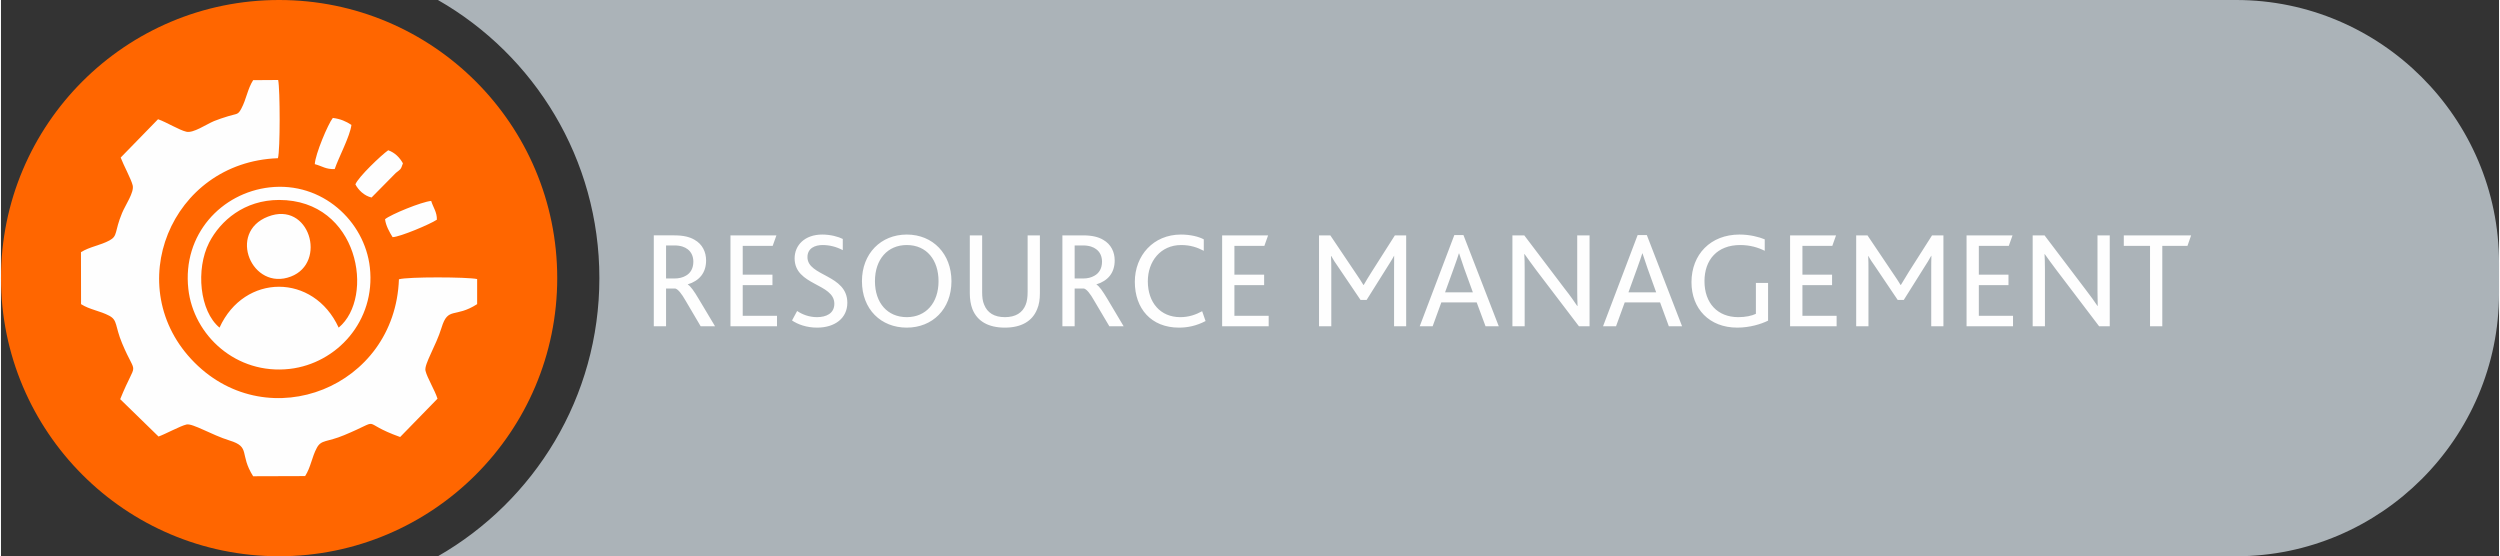
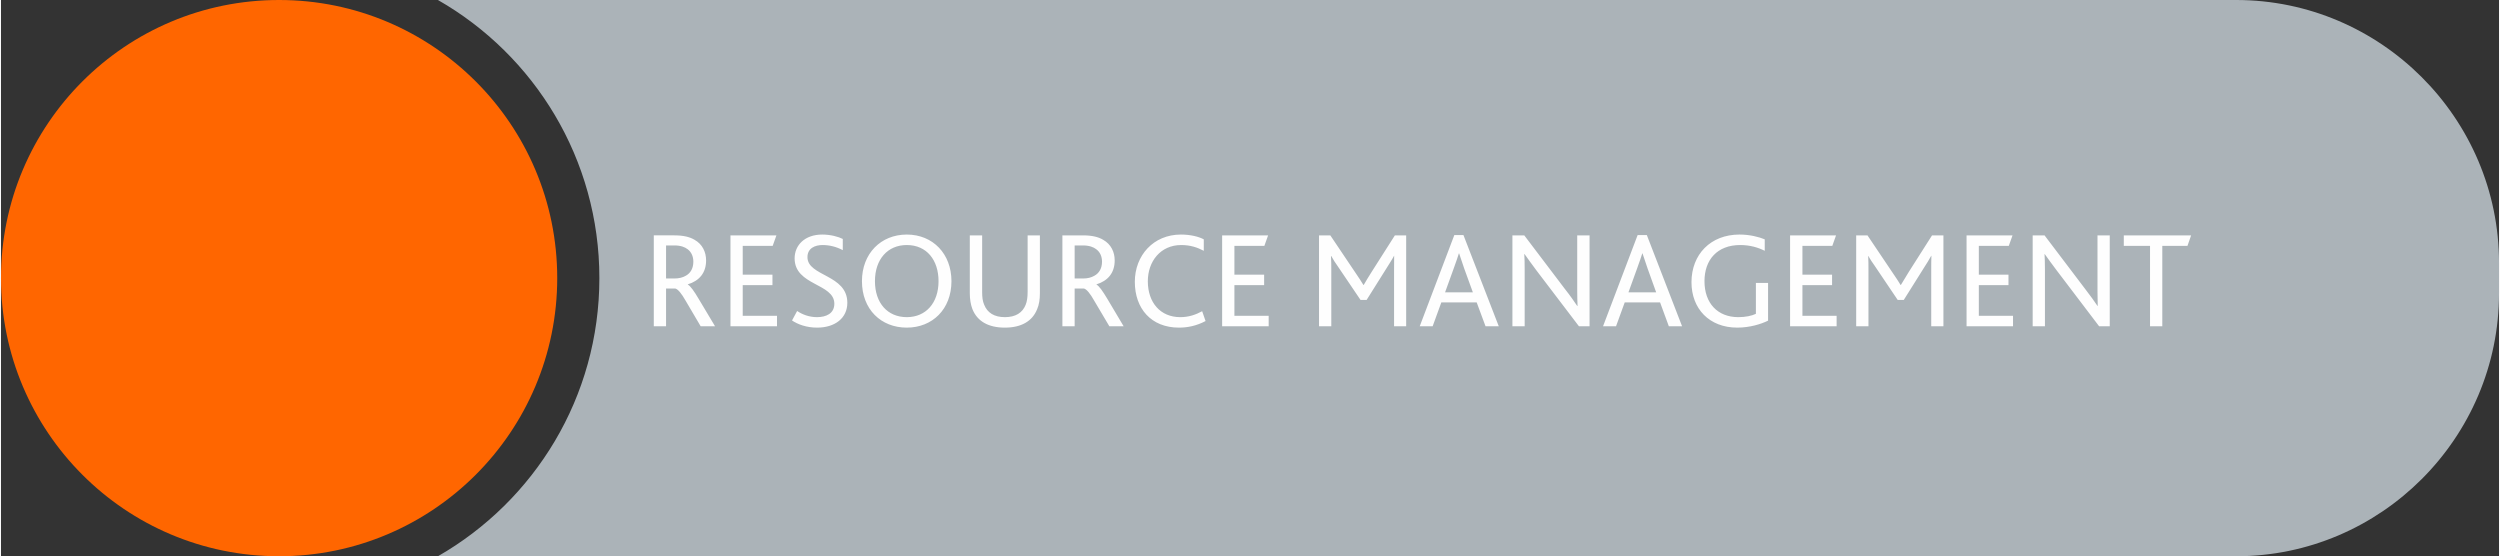
<svg xmlns="http://www.w3.org/2000/svg" xml:space="preserve" width="400px" height="89px" version="1.0" style="shape-rendering:geometricPrecision; text-rendering:geometricPrecision; image-rendering:optimizeQuality; fill-rule:evenodd; clip-rule:evenodd" viewBox="0 0 307.58 68.49">
  <rect x="0" y="0" width="307.58" height="68.49" fill="#333333" stroke="none" />
  <defs>
    <style type="text/css">
   
    .fil3 {fill:#FEFEFE}
    .fil1 {fill:#ABB3B8}
    .fil0 {fill:#FF6600}
    .fil2 {fill:#FEFEFE;fill-rule:nonzero}
   
  </style>
  </defs>
  <g id="Layer_x0020_1">
-     <path class="fil0" d="M68.49 34.24c0,-18.92 -15.34,-34.24 -34.25,-34.24 -18.92,0 -34.24,15.32 -34.24,34.24 0,18.91 15.32,34.25 34.24,34.25 18.91,0 34.25,-15.34 34.25,-34.25z" />
+     <path class="fil0" d="M68.49 34.24c0,-18.92 -15.34,-34.24 -34.25,-34.24 -18.92,0 -34.24,15.32 -34.24,34.24 0,18.91 15.32,34.25 34.24,34.25 18.91,0 34.25,-15.34 34.25,-34.25" />
    <path class="fil1" d="M53.8 0l221.41 0c17.81,0 32.37,14.57 32.37,32.37l0 3.74c0,17.81 -14.56,32.38 -32.37,32.38l-221.41 0c11.88,-6.81 19.88,-19.58 19.88,-34.25 0,-14.66 -8,-27.45 -19.88,-34.24z" />
    <path class="fil2" d="M80.38 40.17l1.51 0 0 -4.64 1.15 0c0.33,0.09 0.75,0.6 1.28,1.53l1.83 3.11 1.77 0 -1.99 -3.33c-0.59,-1 -1.02,-1.61 -1.36,-1.8l0 -0.03c1.4,-0.43 2.25,-1.4 2.25,-2.94 0,-1.02 -0.43,-1.99 -1.43,-2.55 -0.58,-0.34 -1.34,-0.54 -2.48,-0.54l-2.53 0 0 11.19zm1.51 -5.88l0 -4.07 1.02 0c0.78,0 1.29,0.2 1.63,0.46 0.47,0.35 0.71,0.9 0.71,1.54 0,0.82 -0.35,1.41 -0.91,1.72 -0.41,0.24 -0.85,0.35 -1.45,0.35l-1 0zm7.93 5.88l5.73 0 0 -1.29 -4.22 0 0 -3.77 3.66 0 0 -1.29 -3.66 0 0 -3.55 3.69 0 0.46 -1.29 -5.66 0 0 11.19zm7.58 -0.71c0.73,0.49 1.8,0.88 3.09,0.88 2.17,0 3.72,-1.15 3.72,-3.06 0,-3.5 -4.91,-3.24 -4.91,-5.62 0,-1.1 0.93,-1.49 1.87,-1.49 0.85,0 1.71,0.22 2.48,0.63l0 -1.38c-0.54,-0.27 -1.48,-0.54 -2.53,-0.54 -2.16,0 -3.4,1.32 -3.4,2.93 0,3.37 4.89,3.06 4.89,5.59 0,1.21 -1.02,1.65 -2.14,1.65 -1.02,0 -1.87,-0.37 -2.44,-0.76l-0.63 1.17zm14.13 0.88c3.13,0 5.5,-2.24 5.5,-5.72 0,-3.35 -2.27,-5.74 -5.5,-5.74 -3.19,0 -5.52,2.34 -5.52,5.74 0,3.46 2.34,5.72 5.52,5.72zm0 -1.29c-2.36,0 -3.92,-1.73 -3.92,-4.43 0,-2.69 1.56,-4.45 3.92,-4.45 2.48,0 3.91,1.88 3.91,4.45 0,2.7 -1.57,4.43 -3.91,4.43zm12.08 1.29c2,0 3.38,-0.78 3.97,-2.27 0.24,-0.55 0.34,-1.21 0.34,-1.96l0 -7.13 -1.51 0 0 6.96c0,0.63 -0.07,1.16 -0.24,1.58 -0.39,0.99 -1.24,1.53 -2.56,1.53 -1.31,0 -2.16,-0.54 -2.55,-1.53 -0.19,-0.42 -0.25,-0.95 -0.25,-1.53l0 -7.01 -1.52 0 0 7.13c0,0.73 0.11,1.38 0.31,1.92 0.59,1.51 1.95,2.31 4.01,2.31zm7.08 -0.17l1.51 0 0 -4.64 1.16 0c0.32,0.09 0.75,0.6 1.27,1.53l1.84 3.11 1.76 0 -1.98 -3.33c-0.6,-1 -1.02,-1.61 -1.36,-1.8l0 -0.03c1.39,-0.43 2.24,-1.4 2.24,-2.94 0,-1.02 -0.43,-1.99 -1.43,-2.55 -0.57,-0.34 -1.34,-0.54 -2.48,-0.54l-2.53 0 0 11.19zm1.51 -5.88l0 -4.07 1.02 0c0.78,0 1.29,0.2 1.63,0.46 0.48,0.35 0.72,0.9 0.72,1.54 0,0.82 -0.36,1.41 -0.92,1.72 -0.41,0.24 -0.85,0.35 -1.44,0.35l-1.01 0zm15.7 4.03c-0.78,0.42 -1.63,0.73 -2.69,0.73 -2.46,0 -4,-1.8 -4,-4.42 0,-2.44 1.56,-4.46 4.11,-4.46 1.12,0 1.98,0.29 2.78,0.71l0 -1.41c-0.59,-0.32 -1.61,-0.59 -2.82,-0.59 -3.39,0 -5.67,2.58 -5.67,5.82 0,3.28 2,5.64 5.44,5.64 1.05,0 2.15,-0.22 3.27,-0.81l-0.42 -1.21zm2.46 1.85l5.73 0 0 -1.29 -4.22 0 0 -3.77 3.66 0 0 -1.29 -3.66 0 0 -3.55 3.69 0 0.46 -1.29 -5.66 0 0 11.19zm11.93 0l1.51 0 0 -6.95c0,-0.47 0,-1.2 -0.04,-1.69l0.04 0c0.22,0.42 0.52,0.86 0.76,1.2l2.84 4.2 0.75 0 2.58 -4.11c0.2,-0.33 0.58,-0.9 0.8,-1.33l0.01 0c-0.01,0.56 -0.01,1.24 -0.01,1.77l0 6.91 1.49 0 0 -11.19 -1.39 0 -2.85 4.48c-0.43,0.68 -0.74,1.19 -0.99,1.63l-0.03 0c-0.28,-0.46 -0.56,-0.88 -1.02,-1.56l-3.06 -4.55 -1.39 0 0 11.19zm12.4 0l1.59 0 1.07 -2.94 4.35 0 1.09 2.94 1.63 0 -4.35 -11.23 -1.12 0 -4.26 11.23zm3.12 -4.18l1.05 -2.9c0.34,-0.95 0.53,-1.48 0.65,-1.89l0.03 0c0.14,0.41 0.31,0.92 0.63,1.87l1.06 2.92 -3.42 0zm17.79 4.18l0 -11.19 -1.52 0 0 6.76c0,0.78 0.02,1.34 0.04,1.93l-0.04 0c-0.37,-0.54 -0.84,-1.24 -1.51,-2.08l-5.01 -6.61 -1.46 0 0 11.19 1.51 0 0 -7.01c0,-0.82 -0.01,-1.35 -0.05,-1.87l0.04 0c0.39,0.54 0.85,1.2 1.47,2.02l5.22 6.86 1.31 0zm1.66 0l1.6 0 1.07 -2.94 4.35 0 1.08 2.94 1.63 0 -4.34 -11.23 -1.13 0 -4.26 11.23zm3.13 -4.18l1.05 -2.9c0.34,-0.95 0.53,-1.48 0.65,-1.89l0.03 0c0.14,0.41 0.31,0.92 0.63,1.87l1.05 2.92 -3.41 0zm17.19 -1.15l-1.5 0 0 3.8c-0.49,0.24 -1.27,0.41 -2.16,0.41 -2.56,0 -4.17,-1.72 -4.17,-4.43 0,-2.62 1.56,-4.45 4.4,-4.45 1.2,0 2.2,0.3 3.02,0.71l0 -1.41c-0.71,-0.29 -1.82,-0.59 -3.11,-0.59 -3.55,0 -5.91,2.44 -5.91,5.87 0,3.26 2.19,5.59 5.64,5.59 1.54,0 2.95,-0.44 3.79,-0.86l0 -4.64zm2.71 5.33l5.73 0 0 -1.29 -4.21 0 0 -3.77 3.65 0 0 -1.29 -3.65 0 0 -3.55 3.68 0 0.46 -1.29 -5.66 0 0 11.19zm8.14 0l1.51 0 0 -6.95c0,-0.47 0,-1.2 -0.03,-1.69l0.03 0c0.22,0.42 0.53,0.86 0.77,1.2l2.83 4.2 0.75 0 2.58 -4.11c0.21,-0.33 0.58,-0.9 0.8,-1.33l0.02 0c-0.02,0.56 -0.02,1.24 -0.02,1.77l0 6.91 1.5 0 0 -11.19 -1.4 0 -2.85 4.48c-0.42,0.68 -0.73,1.19 -0.99,1.63l-0.03 0c-0.27,-0.46 -0.56,-0.88 -1.02,-1.56l-3.06 -4.55 -1.39 0 0 11.19zm13.59 0l5.72 0 0 -1.29 -4.21 0 0 -3.77 3.65 0 0 -1.29 -3.65 0 0 -3.55 3.69 0 0.46 -1.29 -5.66 0 0 11.19zm17.63 0l0 -11.19 -1.51 0 0 6.76c0,0.78 0.02,1.34 0.03,1.93l-0.03 0c-0.37,-0.54 -0.85,-1.24 -1.51,-2.08l-5.01 -6.61 -1.46 0 0 11.19 1.51 0 0 -7.01c0,-0.82 -0.02,-1.35 -0.05,-1.87l0.03 0c0.39,0.54 0.85,1.2 1.48,2.02l5.21 6.86 1.31 0zm4.96 0l1.51 0 0 -9.9 3.1 0 0.45 -1.29 -8.29 0 0 1.29 3.23 0 0 9.9z" />
-     <path class="fil3" d="M49 34.39c-0.48,13.33 -16.03,19.41 -25.16,10.26 -9.2,-9.21 -2.96,-24.7 10.26,-25.17 0.29,-0.97 0.27,-8.51 0.03,-9.63l-3.08 0.02c-0.68,1.06 -0.83,2.32 -1.44,3.47 -0.44,0.84 -0.52,0.62 -1.64,0.97 -0.62,0.19 -1.17,0.37 -1.74,0.6 -0.99,0.42 -2.55,1.51 -3.4,1.31 -0.88,-0.2 -2.41,-1.16 -3.49,-1.54l-4.6 4.72c0.32,0.87 1.31,2.69 1.48,3.43 0.2,0.85 -0.9,2.41 -1.31,3.4 -0.97,2.34 -0.49,2.8 -1.56,3.38 -1.13,0.61 -2.41,0.76 -3.5,1.44l0.01 6.4c1.06,0.68 2.34,0.82 3.48,1.43 1.04,0.56 0.68,1.24 1.57,3.38 1.86,4.45 1.88,1.69 -0.23,6.89l4.72 4.6c0.89,-0.32 2.67,-1.3 3.44,-1.48 0.75,-0.18 3.06,1.27 5.31,1.97 2.64,0.81 1.16,1.65 2.9,4.4l6.4 -0.02c0.7,-1.08 0.83,-2.35 1.44,-3.47 0.55,-1.04 1.25,-0.68 3.37,-1.57 5.04,-2.09 1.61,-1.66 6.89,0.23l4.6 -4.72c-0.32,-1.03 -1.27,-2.56 -1.48,-3.44 -0.19,-0.79 1.29,-3.05 1.98,-5.31 0.8,-2.63 1.63,-1.13 4.38,-2.89l0 -3.09c-1.22,-0.26 -8.54,-0.29 -9.63,0.03zm-1.71 -7.4c0.09,0.79 0.56,1.62 0.93,2.21 0.9,-0.02 4.69,-1.62 5.45,-2.15 0.03,-0.92 -0.46,-1.52 -0.7,-2.31 -1.16,0.1 -4.97,1.66 -5.68,2.25zm-3.65 -4.29c0.36,0.7 1.1,1.42 1.99,1.62l2.99 -3.03c0.55,-0.45 0.6,-0.34 0.87,-1.18 -0.39,-0.7 -0.97,-1.31 -1.81,-1.61 -0.82,0.57 -3.68,3.28 -4.04,4.2zm-5 -2.49c0.99,0.27 1.32,0.64 2.45,0.61 0.48,-1.42 1.9,-4.06 2.06,-5.44 -0.68,-0.45 -1.36,-0.74 -2.29,-0.86 -0.59,0.74 -2.17,4.49 -2.22,5.69zm-5.76 6.46c-5.05,1.95 -1.97,9.22 2.82,7.38 4.5,-1.72 2.28,-9.36 -2.82,-7.38zm-5.97 13.67c-2.45,-2.02 -2.95,-7.19 -1.28,-10.47 1.39,-2.7 4.34,-5.25 8.61,-5.25 9.84,0 11.83,12 7.34,15.72 -3.08,-6.71 -11.62,-6.71 -14.67,0zm6.17 -17.27c-5.92,0.67 -10.76,5.78 -10.01,12.51 0.63,5.7 5.89,10.6 12.5,9.84 5.76,-0.67 10.59,-5.88 9.85,-12.5 -0.64,-5.68 -5.87,-10.58 -12.34,-9.85z" />
  </g>
</svg>